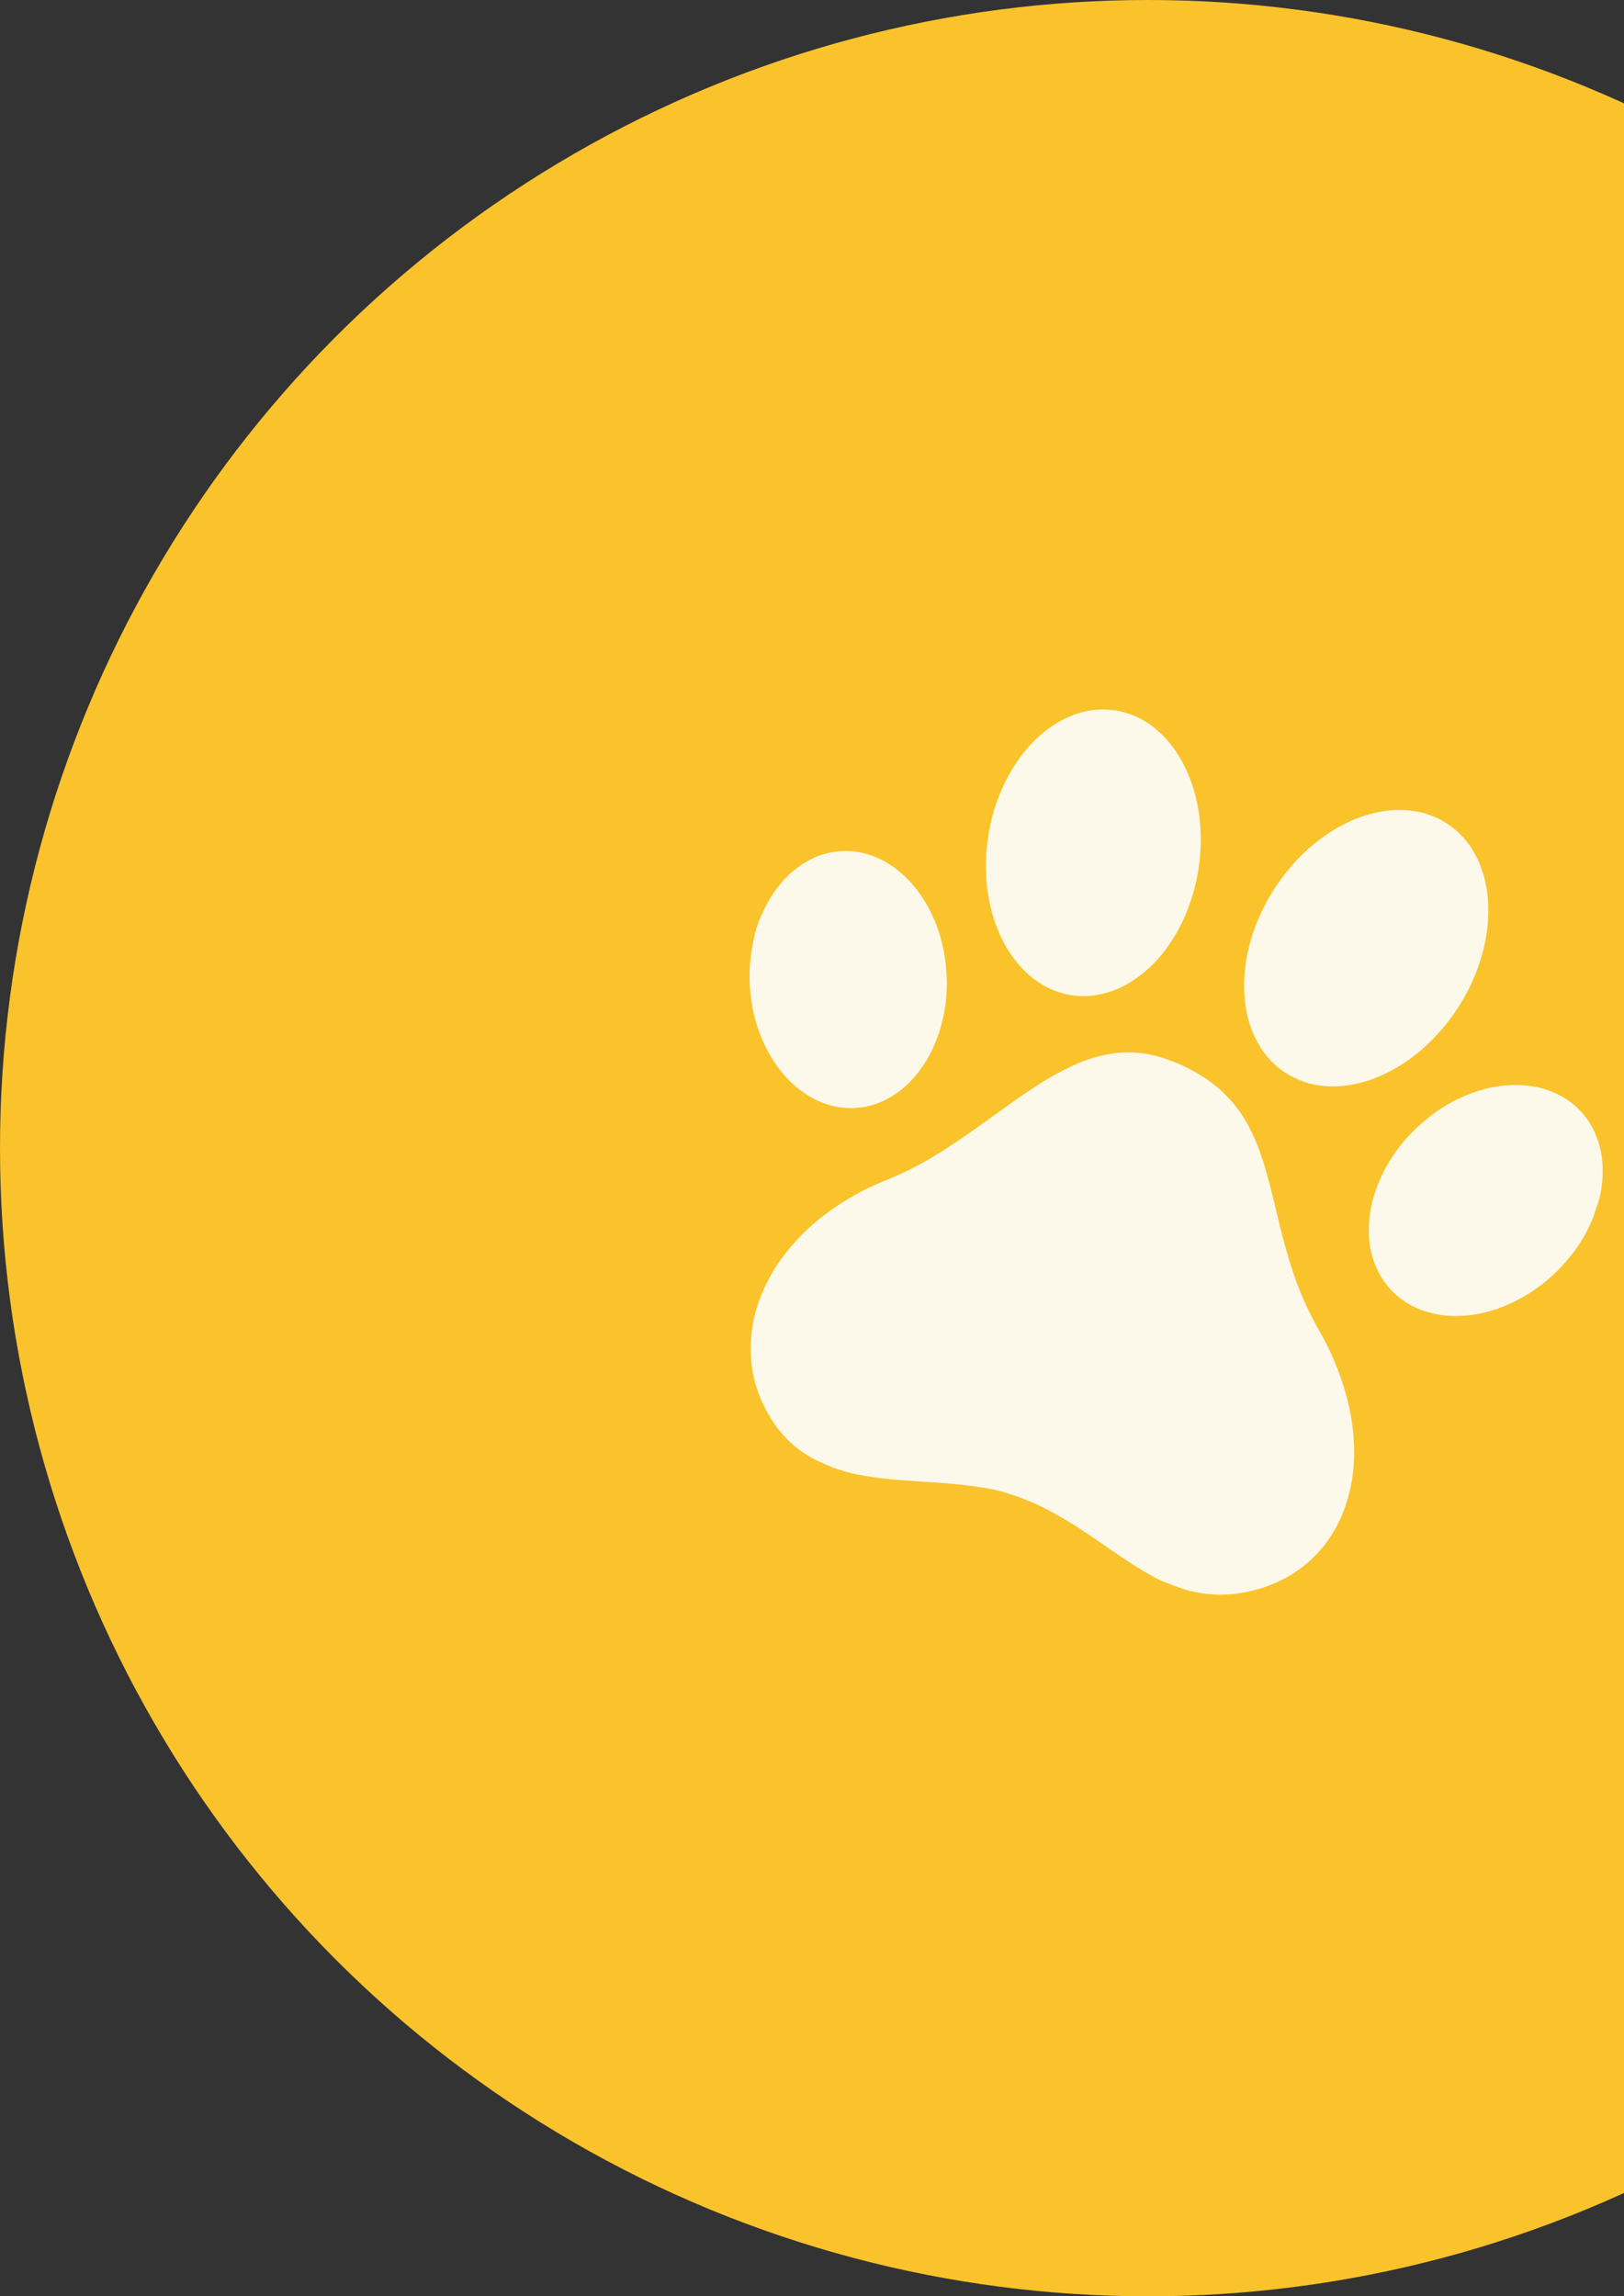
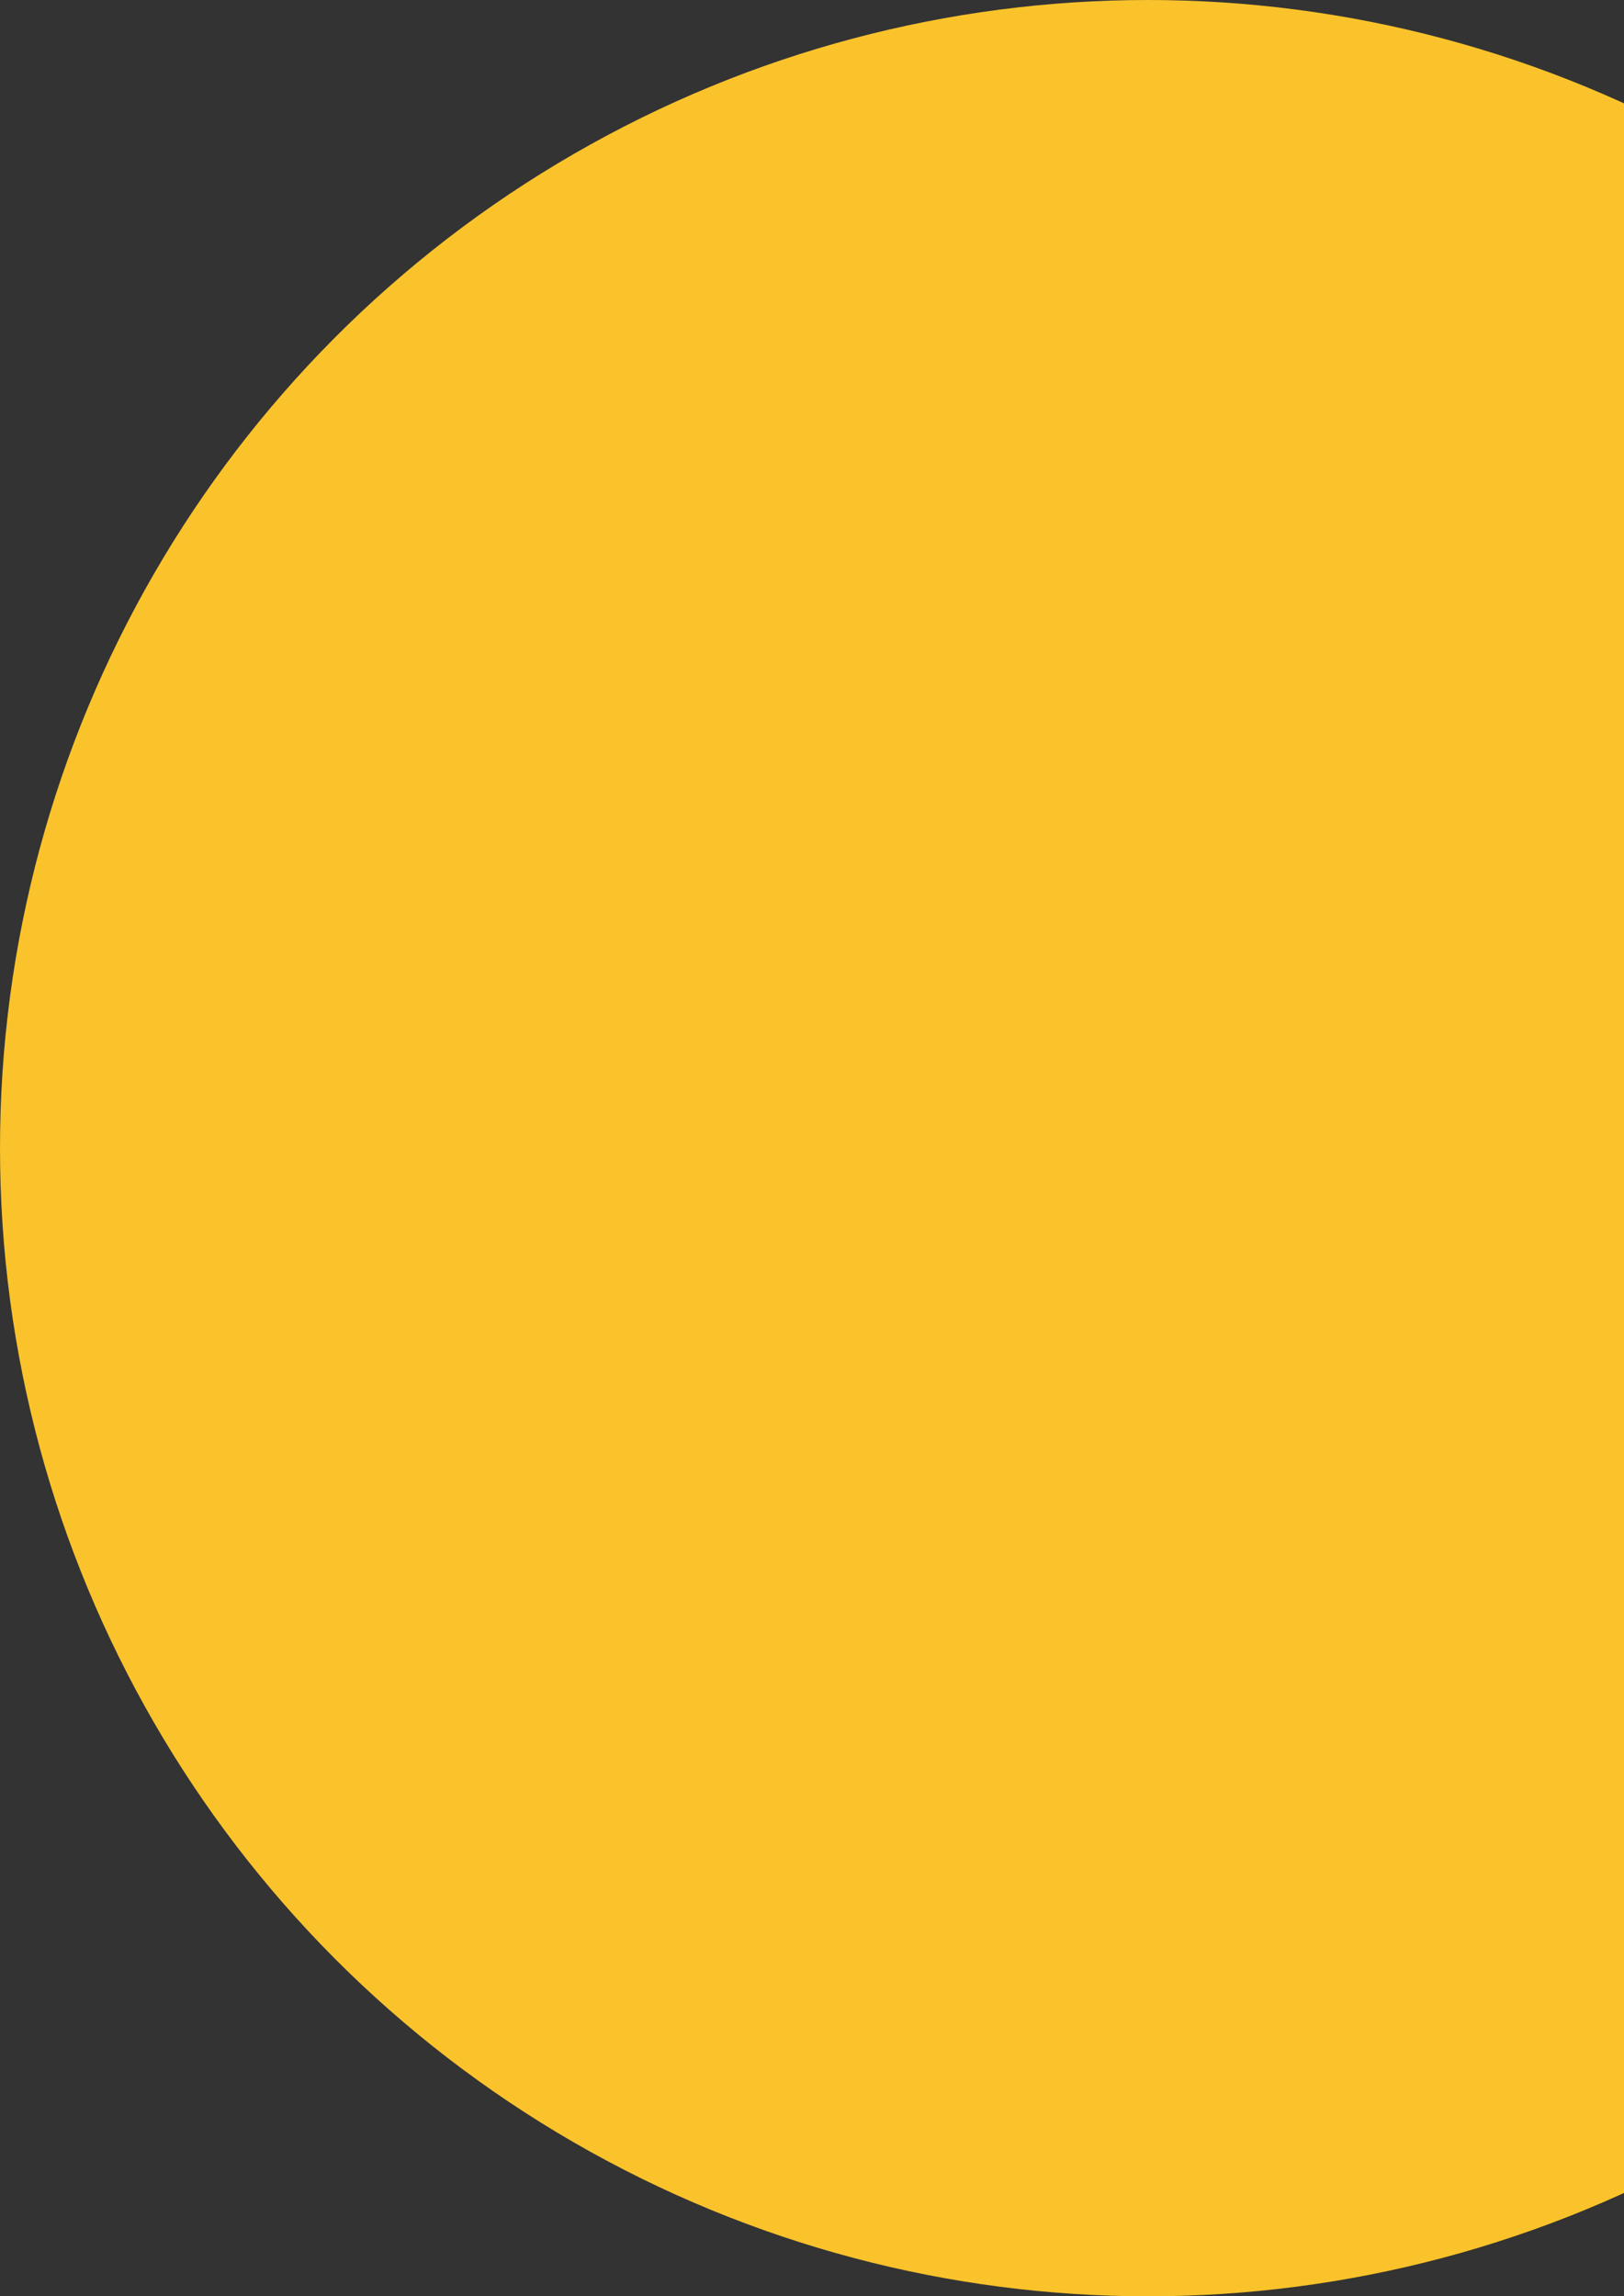
<svg xmlns="http://www.w3.org/2000/svg" width="116" height="164" viewBox="0 0 116 164" fill="none">
  <rect x="0" y="0" width="116" height="164" fill="#333333" stroke="none" />
  <circle cx="82" cy="82" r="82" fill="#FAC32B" />
  <g clip-path="url(#clip0_2012_1056)">
-     <path fill-rule="evenodd" clip-rule="evenodd" d="M59.314 104.731C59.078 104.631 58.841 104.534 58.608 104.43C57.302 103.836 56.215 102.966 55.39 101.791C53.968 99.761 53.387 97.514 53.699 95.048C53.82 94.128 54.066 93.227 54.428 92.372C54.847 91.368 55.398 90.424 56.065 89.565C57.13 88.183 58.411 87.038 59.864 86.076C60.956 85.356 62.12 84.75 63.337 84.27C64.474 83.81 65.573 83.261 66.623 82.627C67.951 81.835 69.212 80.945 70.467 80.044C71.575 79.247 72.674 78.438 73.815 77.693C74.668 77.121 75.562 76.612 76.489 76.169C77.654 75.625 78.865 75.244 80.161 75.172C81.125 75.116 82.091 75.241 83.01 75.539C84.057 75.87 85.055 76.338 85.98 76.931C87.374 77.83 88.504 79.083 89.256 80.562C89.787 81.589 90.161 82.674 90.475 83.78C90.808 84.956 91.075 86.146 91.365 87.332C91.692 88.667 92.05 89.994 92.511 91.291C92.97 92.582 93.543 93.829 94.222 95.019C95.048 96.452 95.692 97.983 96.141 99.575C96.527 100.938 96.723 102.347 96.724 103.763C96.725 104.867 96.572 105.965 96.27 107.026C95.803 108.647 95.001 110.075 93.783 111.257C92.655 112.352 91.318 113.085 89.811 113.51C88.702 113.823 87.573 113.963 86.421 113.859C86.013 113.824 85.607 113.759 85.208 113.663C85.153 113.649 85.098 113.641 85.042 113.632C84.983 113.643 84.935 113.602 84.879 113.589C84.832 113.581 84.794 113.546 84.743 113.558L83.753 113.216C83.723 113.175 83.672 113.179 83.632 113.16L83.423 113.087C82.589 112.768 81.831 112.309 81.079 111.836C79.808 111.035 78.598 110.142 77.342 109.316C76.331 108.641 75.275 108.035 74.182 107.503C73.42 107.146 72.633 106.846 71.826 106.605C71.186 106.408 70.521 106.288 69.857 106.188C68.545 105.994 67.225 105.907 65.904 105.819C64.506 105.729 63.109 105.636 61.728 105.397C61.166 105.299 60.608 105.19 60.069 104.998C59.958 104.957 59.843 104.935 59.731 104.894C59.59 104.836 59.442 104.813 59.312 104.732M102.641 58.414C104.346 59.243 105.393 60.618 105.939 62.404C106.312 63.627 106.381 64.879 106.252 66.148C106.137 67.235 105.878 68.302 105.483 69.321C104.772 71.186 103.676 72.88 102.265 74.291C101.295 75.284 100.159 76.099 98.908 76.701C97.784 77.233 96.606 77.561 95.355 77.588C94.477 77.605 93.626 77.472 92.814 77.135C91.406 76.555 90.383 75.562 89.704 74.211C89.123 73.057 88.884 71.821 88.866 70.54C88.857 69.647 88.954 68.756 89.154 67.887C89.287 67.29 89.463 66.704 89.68 66.133C90.192 64.788 90.895 63.548 91.782 62.415C92.709 61.209 93.841 60.175 95.126 59.36C96.219 58.676 97.389 58.181 98.665 57.959C99.596 57.79 100.55 57.808 101.473 58.012C101.506 58.006 101.533 58.023 101.562 58.03L101.647 58.06C101.69 58.069 101.727 58.103 101.774 58.087L102.357 58.289C102.384 58.332 102.434 58.326 102.473 58.345L102.559 58.375C102.586 58.385 102.618 58.389 102.641 58.414ZM54.445 65.271C54.66 64.738 54.942 64.239 55.266 63.763C55.896 62.84 56.669 62.067 57.649 61.516C58.71 60.902 59.947 60.661 61.161 60.833C62.172 60.974 63.079 61.376 63.899 61.978C64.843 62.668 65.585 63.546 66.166 64.555C67.068 66.118 67.517 67.814 67.613 69.608C67.695 71.003 67.513 72.401 67.079 73.729C66.817 74.551 66.444 75.333 65.972 76.054C65.335 77.018 64.546 77.822 63.534 78.395C62.411 79.05 61.091 79.283 59.811 79.053C58.845 78.884 57.979 78.472 57.198 77.884C56.147 77.091 55.36 76.08 54.761 74.916C54.186 73.79 53.81 72.572 53.65 71.318C53.481 70.087 53.508 68.838 53.731 67.616C53.773 67.399 53.819 67.184 53.862 66.968C53.873 66.866 53.916 66.773 53.924 66.671C53.927 66.628 53.946 66.593 53.959 66.552C53.969 66.501 54.01 66.455 53.996 66.395L54.258 65.637C54.33 65.584 54.332 65.5 54.362 65.427C54.386 65.374 54.393 65.309 54.445 65.271ZM71.137 57.451C71.663 55.95 72.345 54.67 73.299 53.538C74.019 52.684 74.852 51.962 75.846 51.438C76.916 50.868 78.051 50.589 79.268 50.693C80.485 50.795 81.557 51.257 82.502 52.021C83.335 52.697 83.977 53.528 84.478 54.471C85.277 55.973 85.662 57.588 85.751 59.279C85.807 60.353 85.733 61.419 85.535 62.476C85.423 63.074 85.273 63.666 85.085 64.248C84.849 64.98 84.547 65.689 84.181 66.366C83.412 67.781 82.42 69.004 81.084 69.925C80.268 70.502 79.333 70.89 78.348 71.06C77.254 71.247 76.128 71.107 75.112 70.658C74.174 70.252 73.394 69.629 72.736 68.852C71.876 67.838 71.3 66.673 70.922 65.405C70.487 63.91 70.332 62.348 70.463 60.797C70.529 59.943 70.672 59.097 70.893 58.269C70.959 57.992 71.04 57.719 71.137 57.451ZM113.845 86.8L113.785 86.974C113.218 88.401 112.358 89.631 111.283 90.715C110.445 91.563 109.48 92.276 108.424 92.83C107.06 93.542 105.616 93.968 104.067 93.986C103.146 94.007 102.231 93.841 101.377 93.497C100.133 93.007 99.108 92.085 98.489 90.901C97.955 89.897 97.749 88.82 97.771 87.695C97.794 86.693 97.992 85.703 98.355 84.768C99.143 82.697 100.462 81.022 102.212 79.678C102.801 79.223 103.436 78.83 104.106 78.505C105.483 77.838 106.925 77.459 108.467 77.493C109.336 77.506 110.193 77.688 110.992 78.029C112.195 78.536 113.181 79.45 113.777 80.612C114.338 81.684 114.528 82.836 114.468 84.035C114.436 84.697 114.326 85.348 114.129 85.983L114.068 86.159C113.988 86.37 113.913 86.584 113.845 86.8Z" fill="#FDF9EA" />
-   </g>
+     </g>
  <defs>
    <clipPath id="clip0_2012_1056">
-       <rect width="70.822" height="70.822" fill="white" transform="translate(60.147 37) rotate(19.076)" />
-     </clipPath>
+       </clipPath>
  </defs>
</svg>